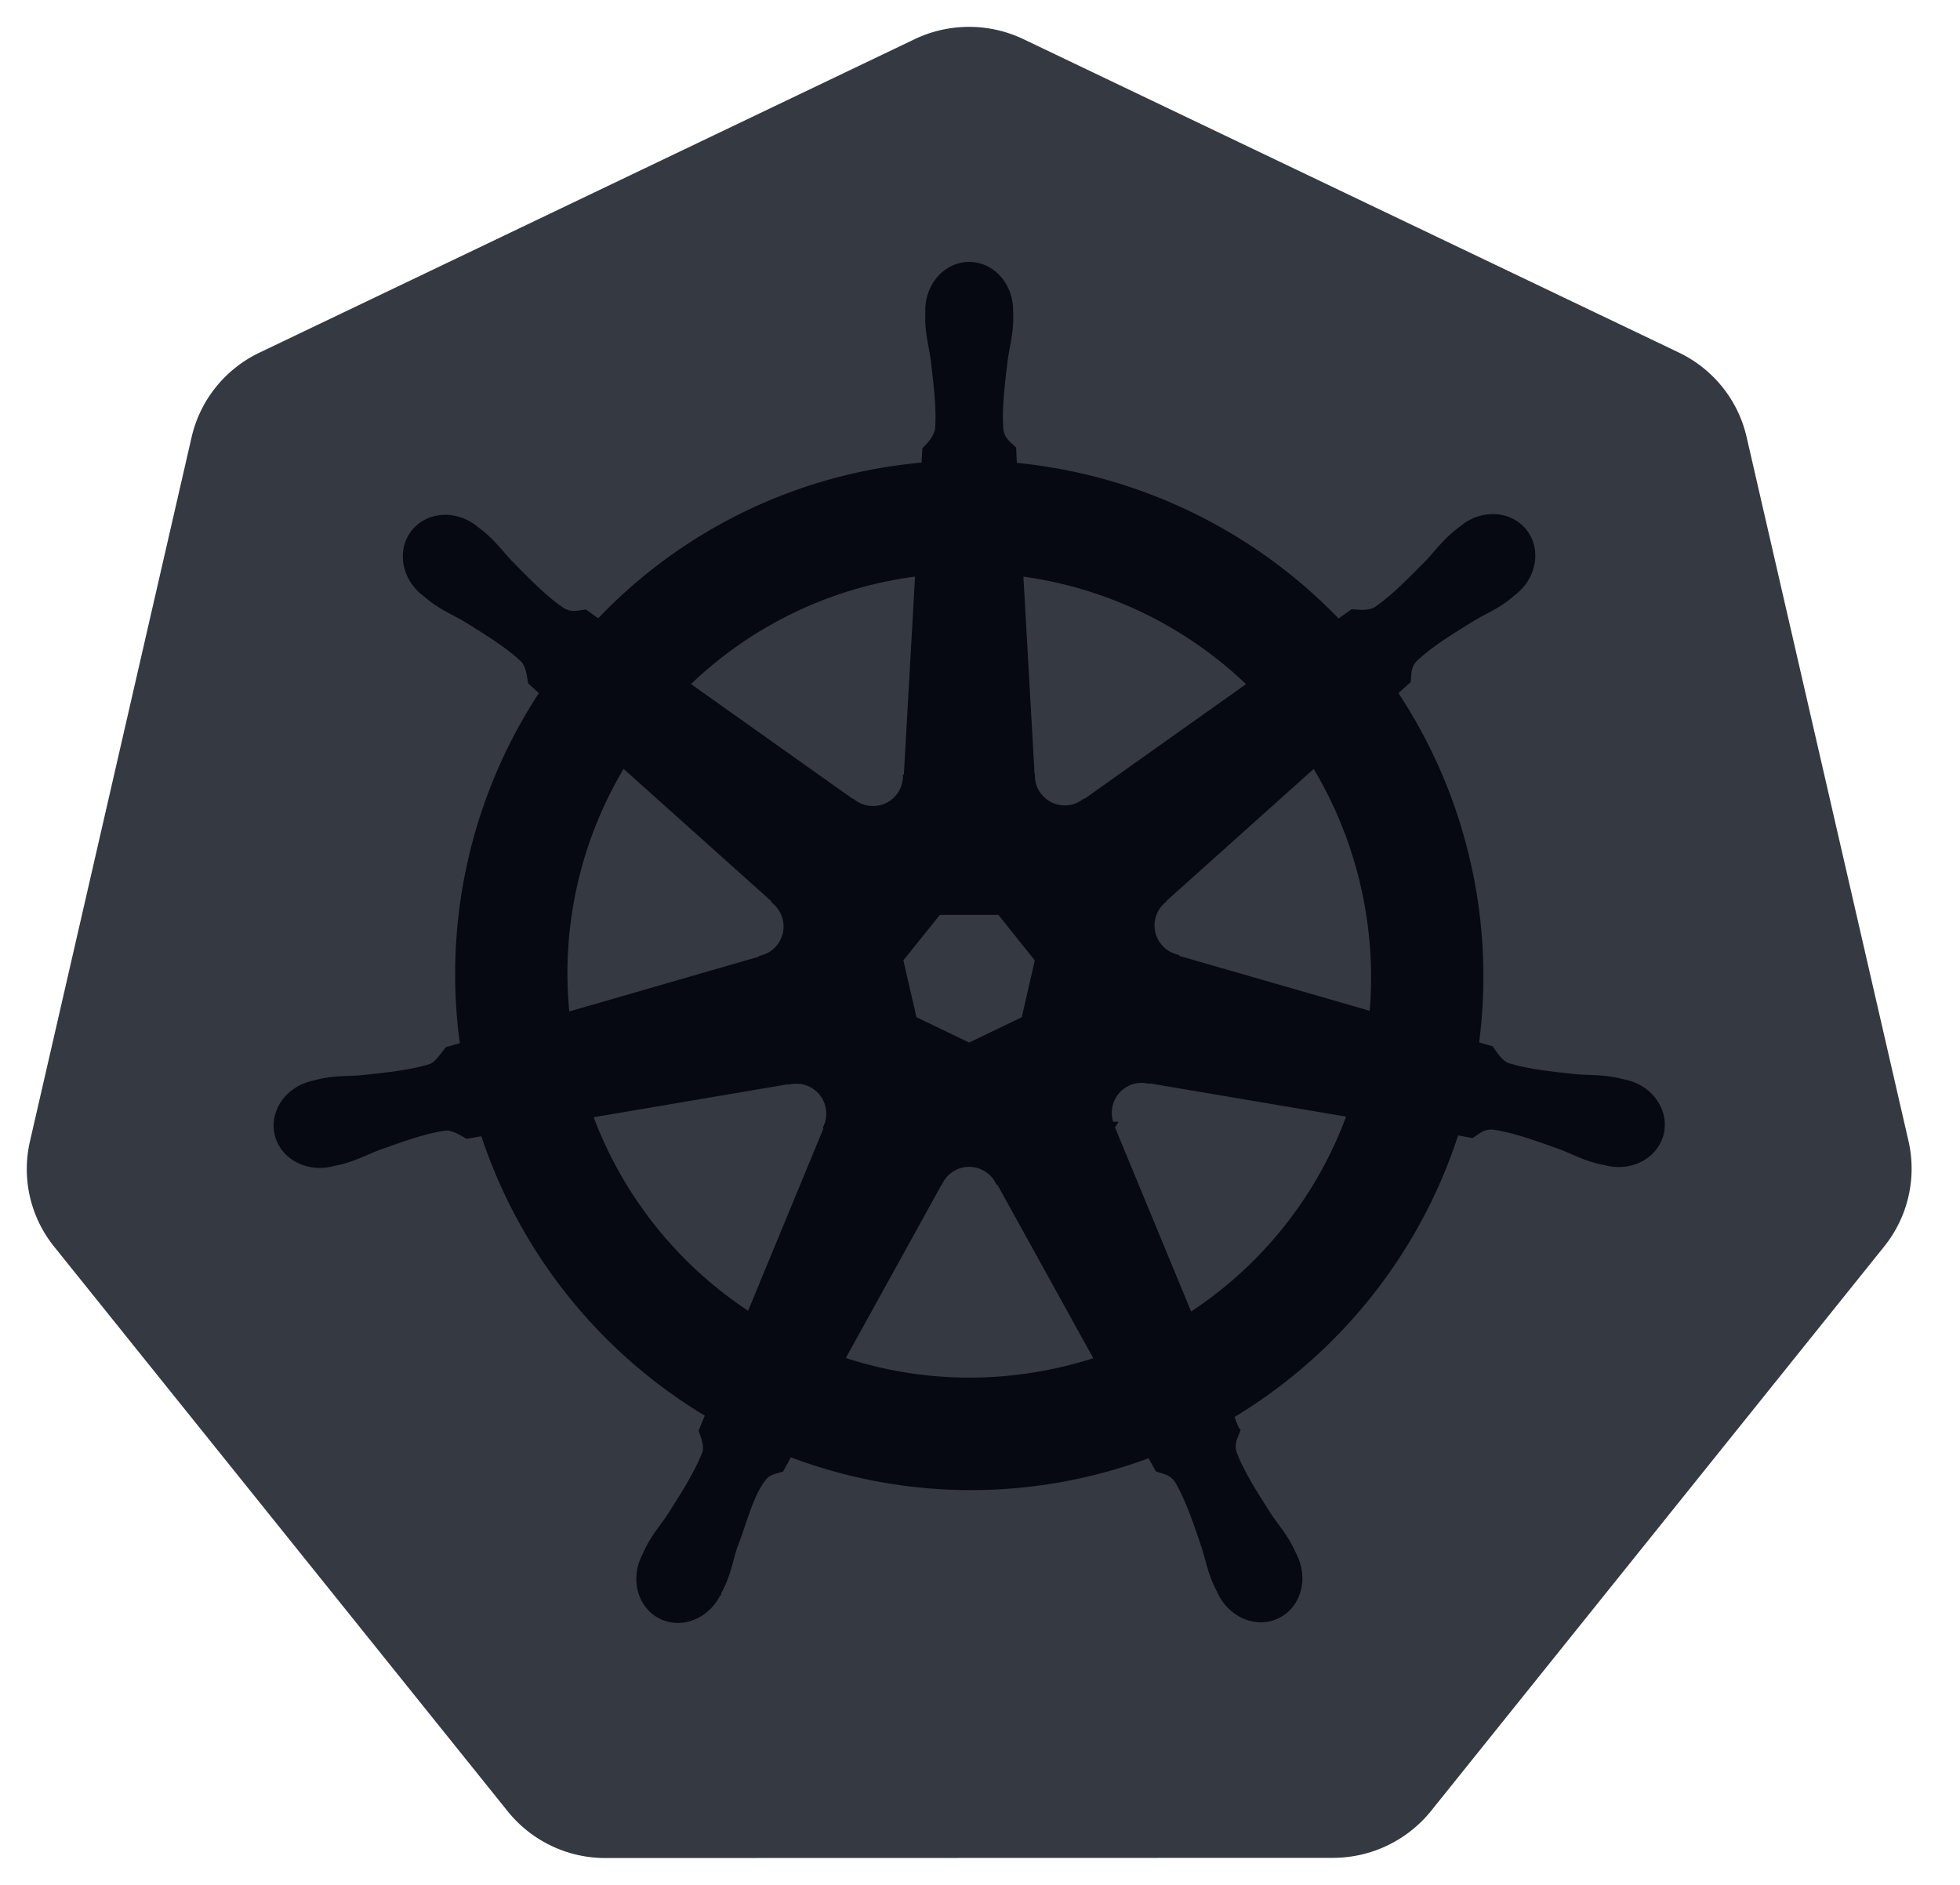
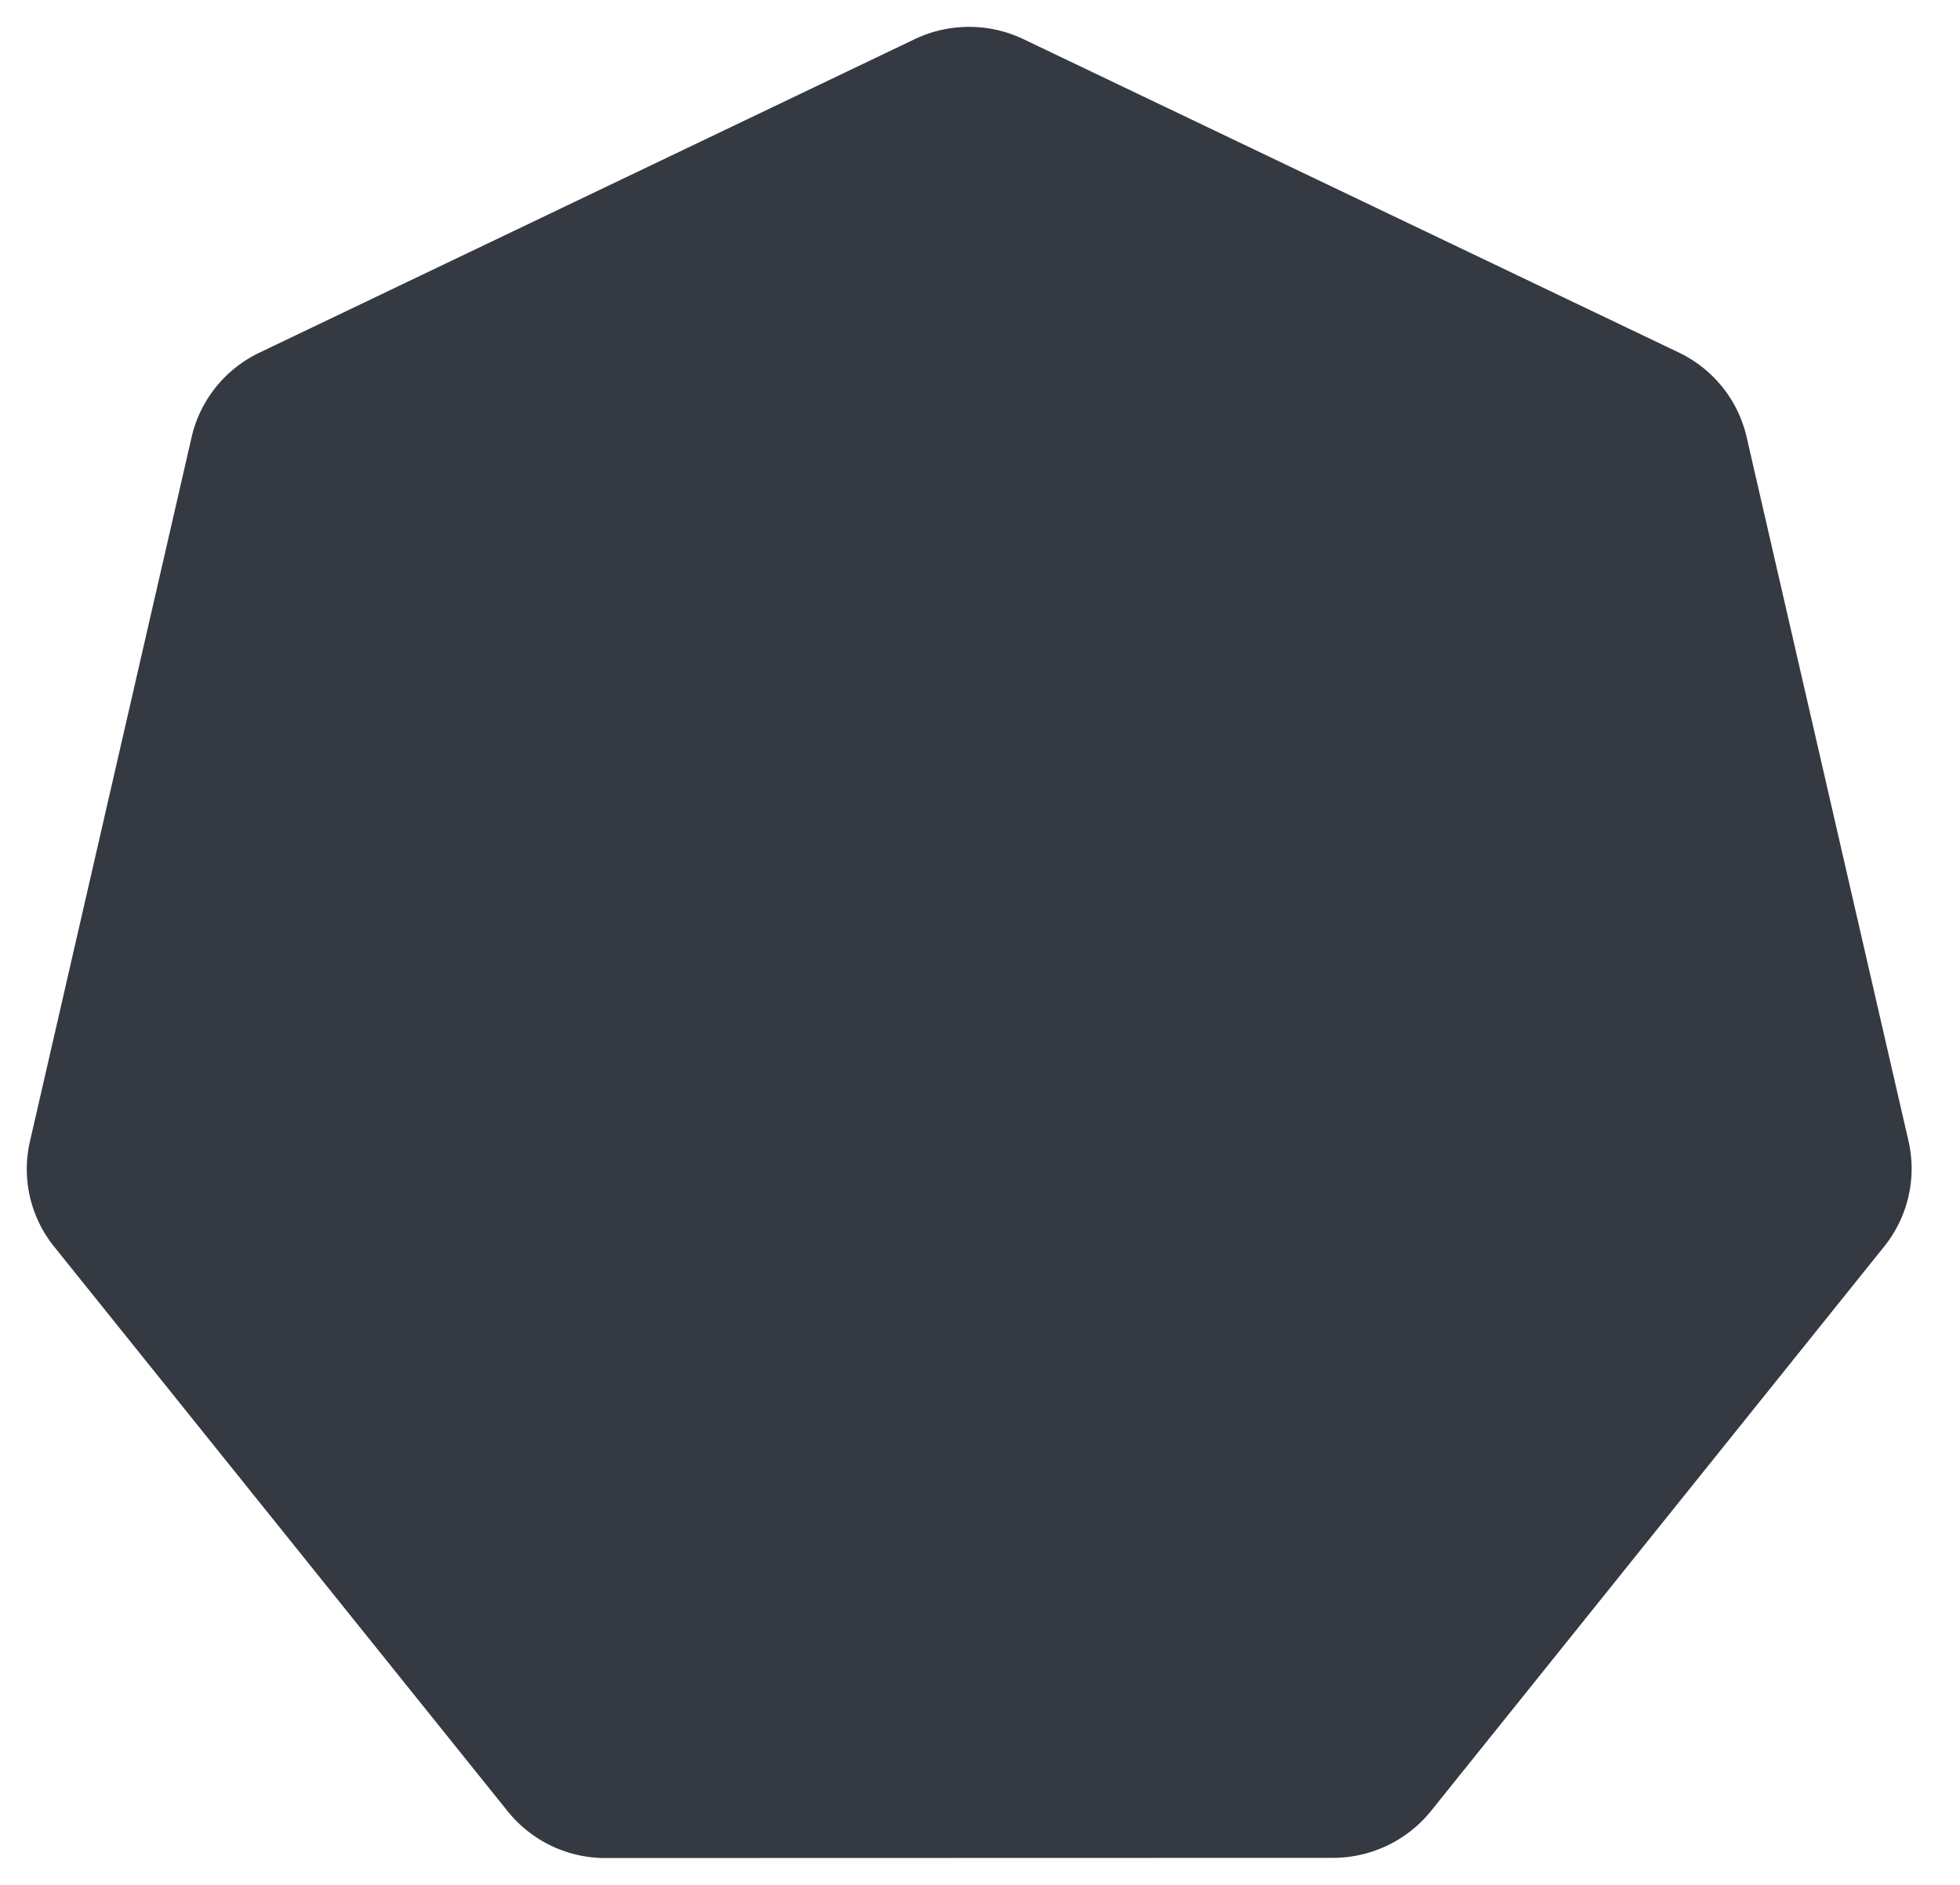
<svg xmlns="http://www.w3.org/2000/svg" viewBox="0 0 52 50">
  <path d="M25.541.717a3.343 3.343 0 0 0-1.274.322L6.883 9.355a3.32 3.32 0 0 0-1.157.916 3.29 3.29 0 0 0-.642 1.323L.795 30.274a3.278 3.278 0 0 0 .64 2.794l12.033 14.978a3.322 3.322 0 0 0 2.6 1.242l19.296-.005a3.344 3.344 0 0 0 2.599-1.24l12.028-14.98a3.293 3.293 0 0 0 .643-2.793l-4.296-18.68a3.292 3.292 0 0 0-.642-1.323 3.32 3.32 0 0 0-1.157-.916L27.153 1.039A3.344 3.344 0 0 0 25.54.717Z" fill="#353941" />
-   <path d="M25.713 7.073c-.574 0-1.04.519-1.04 1.158l.002.029c0 .087-.005.191-.002.267.013.369.094.65.142.99.087.728.16 1.33.116 1.89-.044.211-.2.405-.338.539l-.025.44c-.624.053-1.253.147-1.88.29a13.38 13.38 0 0 0-6.8 3.889 17.384 17.384 0 0 1-.376-.267c-.185.025-.373.082-.618-.06-.465-.314-.89-.747-1.403-1.27-.235-.249-.405-.487-.684-.727-.064-.055-.16-.129-.232-.185a1.237 1.237 0 0 0-.724-.274c-.32-.01-.628.115-.83.368-.358.45-.243 1.137.256 1.535.005.005.01.008.016.012.068.055.152.127.215.173.297.22.568.332.863.505.622.385 1.138.704 1.547 1.089.16.17.188.471.21.6l.333.3a13.493 13.493 0 0 0-2.123 9.397l-.436.127c-.115.148-.277.382-.447.452-.536.169-1.138.23-1.866.307-.341.028-.636.011-.998.08-.08.015-.19.044-.278.064l-.009.003c-.004 0-.01.003-.015.004-.614.149-1.008.713-.88 1.269.126.556.725.894 1.342.761l.016-.002.02-.007c.086-.019.194-.04.269-.06.356-.095.614-.235.934-.358.688-.247 1.258-.454 1.814-.534.232-.019.476.143.598.211l.454-.078a13.554 13.554 0 0 0 6 7.501l-.189.455c.068.176.144.414.093.588-.202.525-.548 1.078-.942 1.695-.19.285-.386.507-.558.833-.041.078-.094.198-.133.28-.268.573-.072 1.233.442 1.48.517.25 1.159-.013 1.436-.587l.003-.002v-.003c.04-.081.095-.188.129-.265.147-.338.196-.627.3-.955.275-.692.426-1.418.805-1.87.104-.125.273-.172.449-.22l.235-.427a13.43 13.43 0 0 0 9.603.025l.222.4c.179.058.373.088.532.323.283.485.477 1.059.713 1.752.104.327.155.617.303.955.033.077.09.185.129.267.277.576.92.84 1.438.59.514-.248.71-.908.443-1.48-.04-.083-.095-.203-.136-.281-.172-.326-.367-.545-.558-.83-.394-.617-.72-1.13-.923-1.654-.084-.27.015-.439.08-.614-.039-.046-.123-.301-.173-.421a13.554 13.554 0 0 0 5.999-7.555c.134.021.368.063.444.078.157-.103.3-.238.583-.216.555.08 1.126.287 1.814.534.32.123.578.265.934.36.075.021.183.04.269.059.007.002.013.005.02.006l.015.003c.617.133 1.217-.205 1.343-.761.127-.557-.267-1.121-.88-1.27-.09-.02-.216-.054-.303-.07-.362-.07-.656-.052-.998-.08-.727-.077-1.33-.139-1.865-.308-.218-.085-.374-.345-.45-.452l-.42-.122a13.47 13.47 0 0 0-.217-4.864 13.493 13.493 0 0 0-1.95-4.512l.369-.331c.017-.187.002-.383.195-.59.41-.385.926-.704 1.548-1.088.295-.175.568-.287.865-.506.067-.05.158-.128.229-.185.499-.398.614-1.086.255-1.535-.358-.45-1.052-.493-1.551-.094-.072.056-.168.13-.232.185-.279.24-.452.478-.687.728-.513.521-.937.957-1.403 1.27-.201.118-.497.078-.631.07l-.396.282a13.63 13.63 0 0 0-8.637-4.178c-.01-.138-.022-.39-.025-.465-.135-.13-.3-.24-.34-.52-.045-.56.03-1.163.118-1.89.048-.34.128-.622.142-.991.003-.084-.002-.205-.002-.296 0-.64-.466-1.158-1.04-1.158Zm-1.303 8.08-.309 5.465-.022.011a.918.918 0 0 1-1.456.703l-.01.005-4.475-3.176a10.716 10.716 0 0 1 6.272-3.008Zm2.608 0a10.804 10.804 0 0 1 6.235 3.01l-4.447 3.156-.016-.006a.917.917 0 0 1-1.458-.702l-.005-.002-.309-5.456Zm-10.503 5.049 4.087 3.66-.005.021a.918.918 0 0 1-.36 1.579l-.004.017-5.239 1.514a10.739 10.739 0 0 1 1.521-6.791Zm18.367.002a10.87 10.87 0 0 1 1.341 3.279c.27 1.178.338 2.355.227 3.492l-5.265-1.518-.005-.022a.919.919 0 0 1-.36-1.578l-.002-.011 4.064-3.642Zm-10.007 3.94h1.674l1.04 1.302-.373 1.625-1.503.723-1.507-.725-.374-1.625 1.043-1.3Zm5.367 4.456a.915.915 0 0 1 .211.016l.01-.011 5.418.917a10.74 10.74 0 0 1-4.338 5.455l-2.103-5.086.006-.009a.92.92 0 0 1 .796-1.282Zm-9.1.022a.918.918 0 0 1 .83 1.28l.015.02-2.081 5.035a10.784 10.784 0 0 1-4.325-5.418l5.372-.912.009.01a.928.928 0 0 1 .18-.015Zm4.538 2.206a.908.908 0 0 1 .429.091.912.912 0 0 1 .411.392h.02l2.648 4.79c-.343.116-.697.214-1.058.296-2.025.46-4.044.321-5.872-.302l2.642-4.782h.004a.918.918 0 0 1 .776-.485Z" fill="#060911" stroke="#060911" stroke-width=".25" />
</svg>